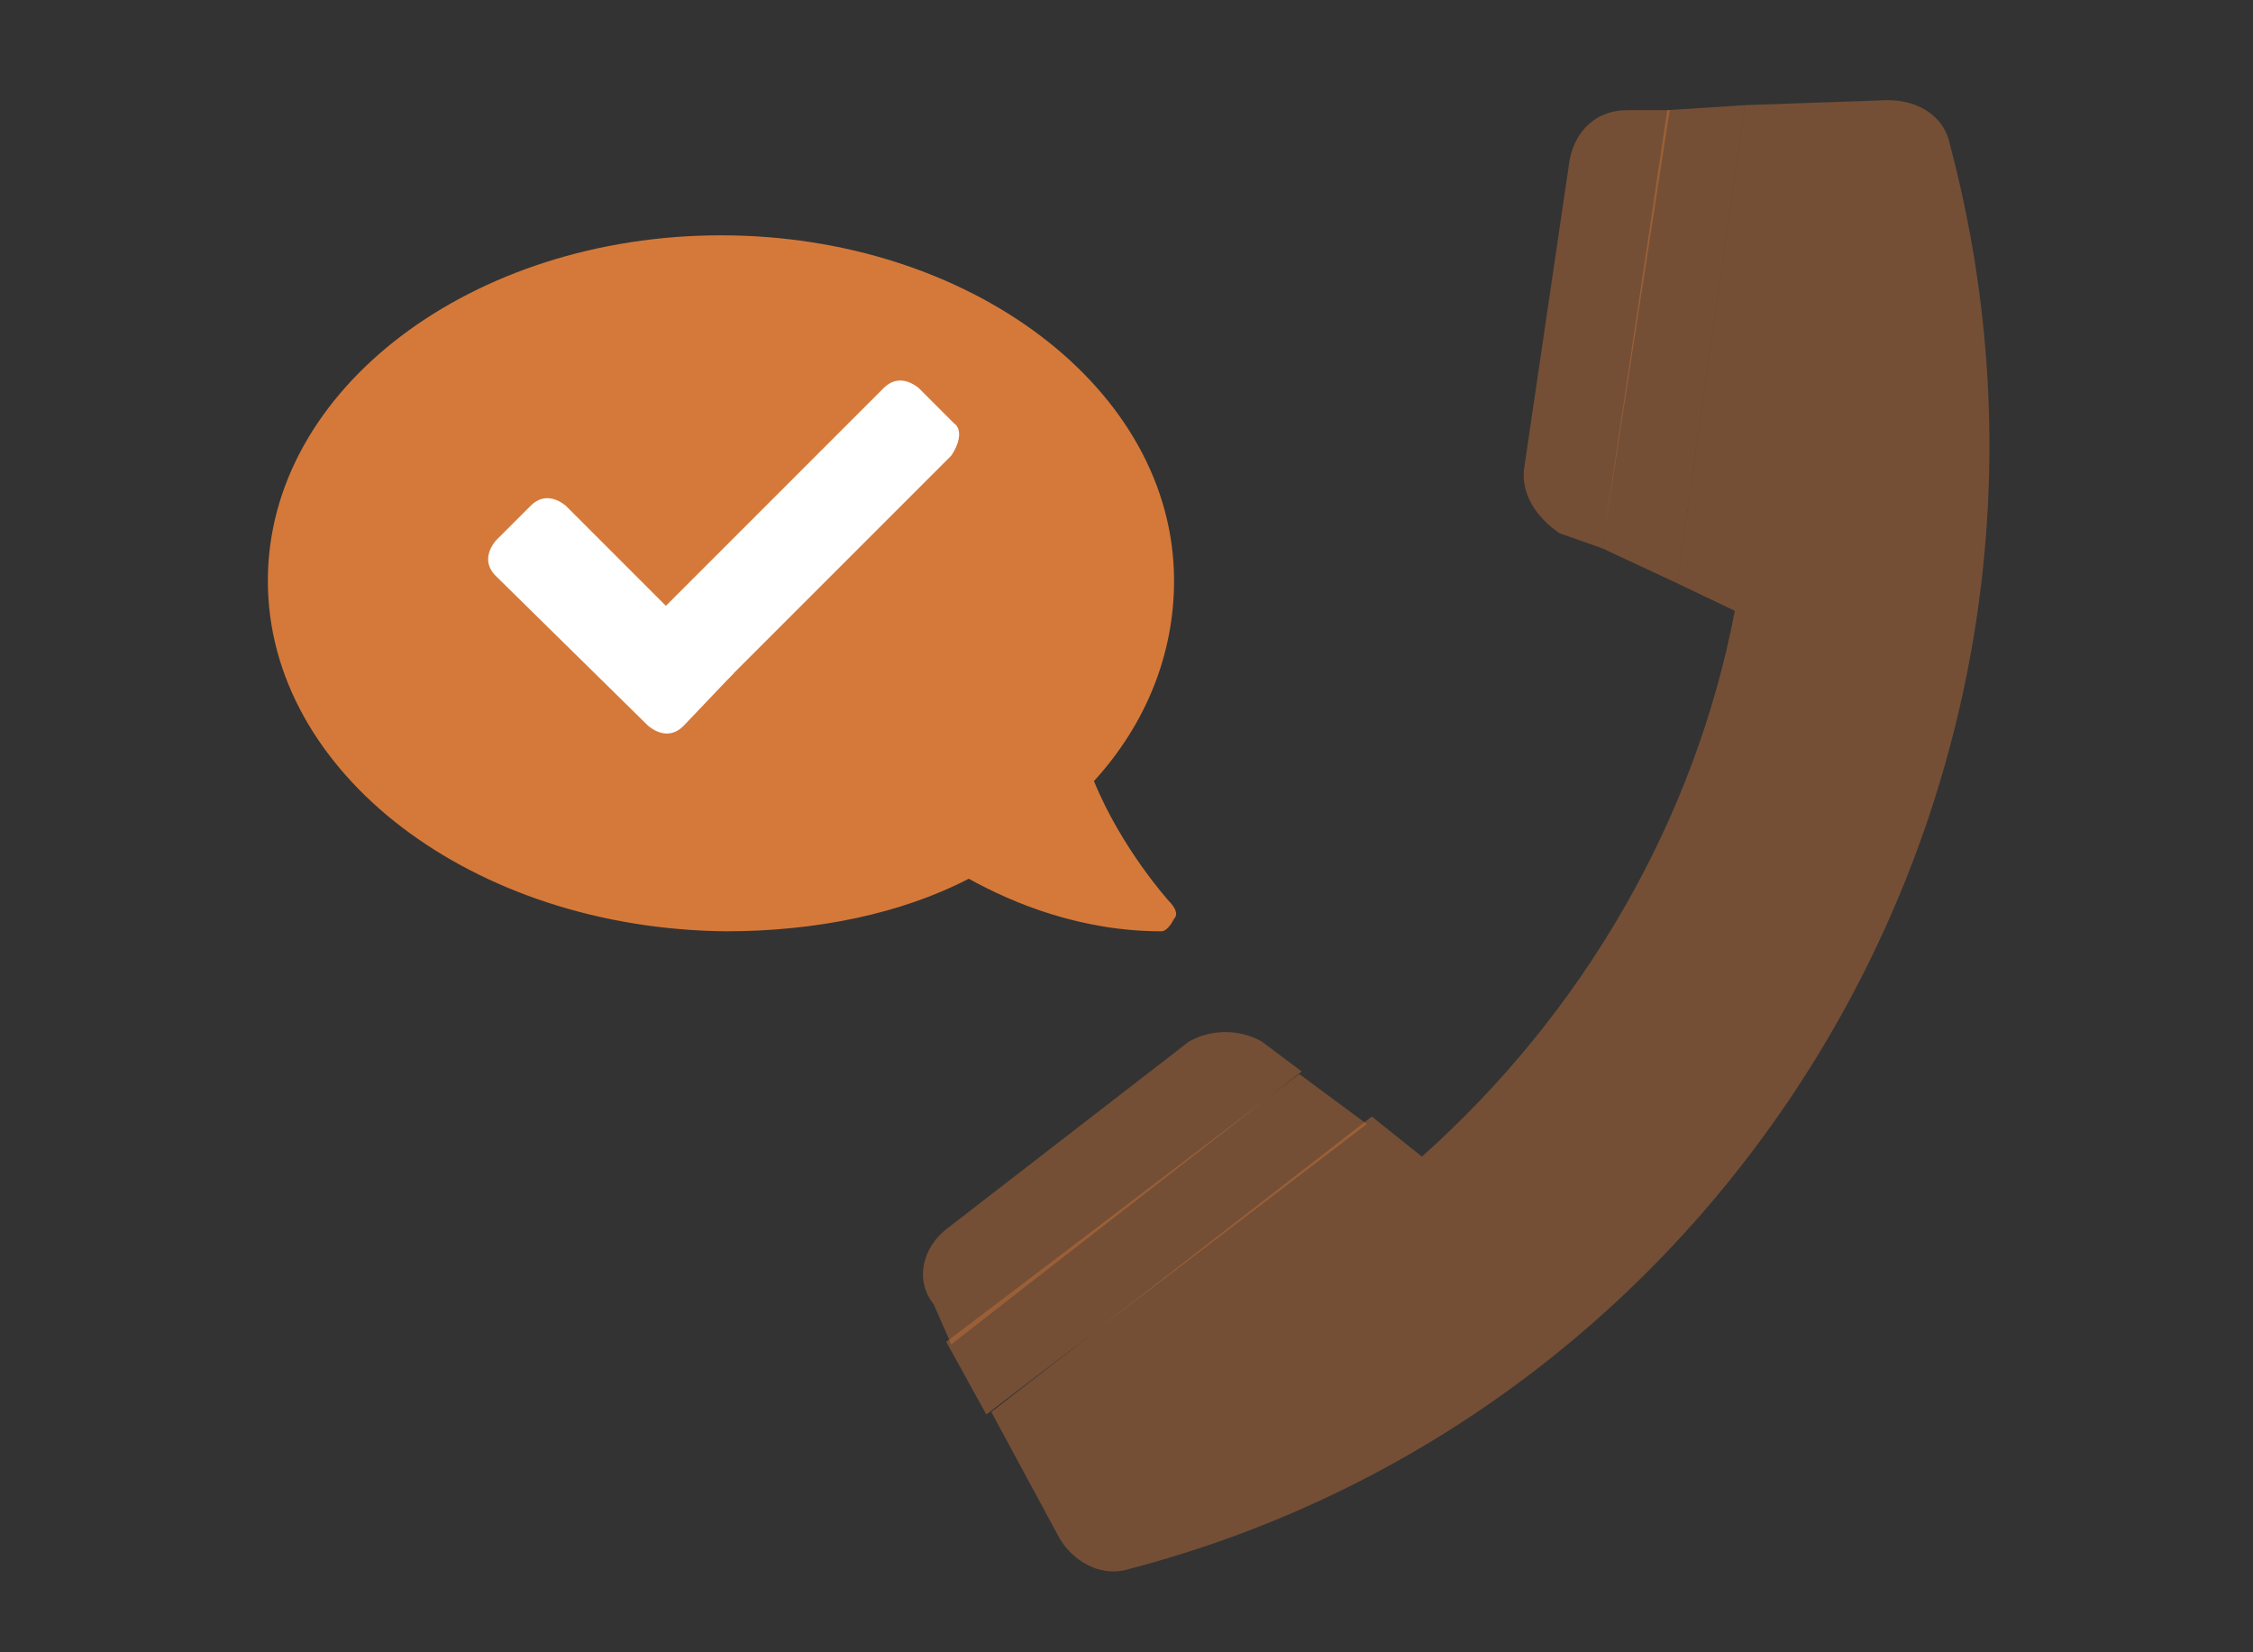
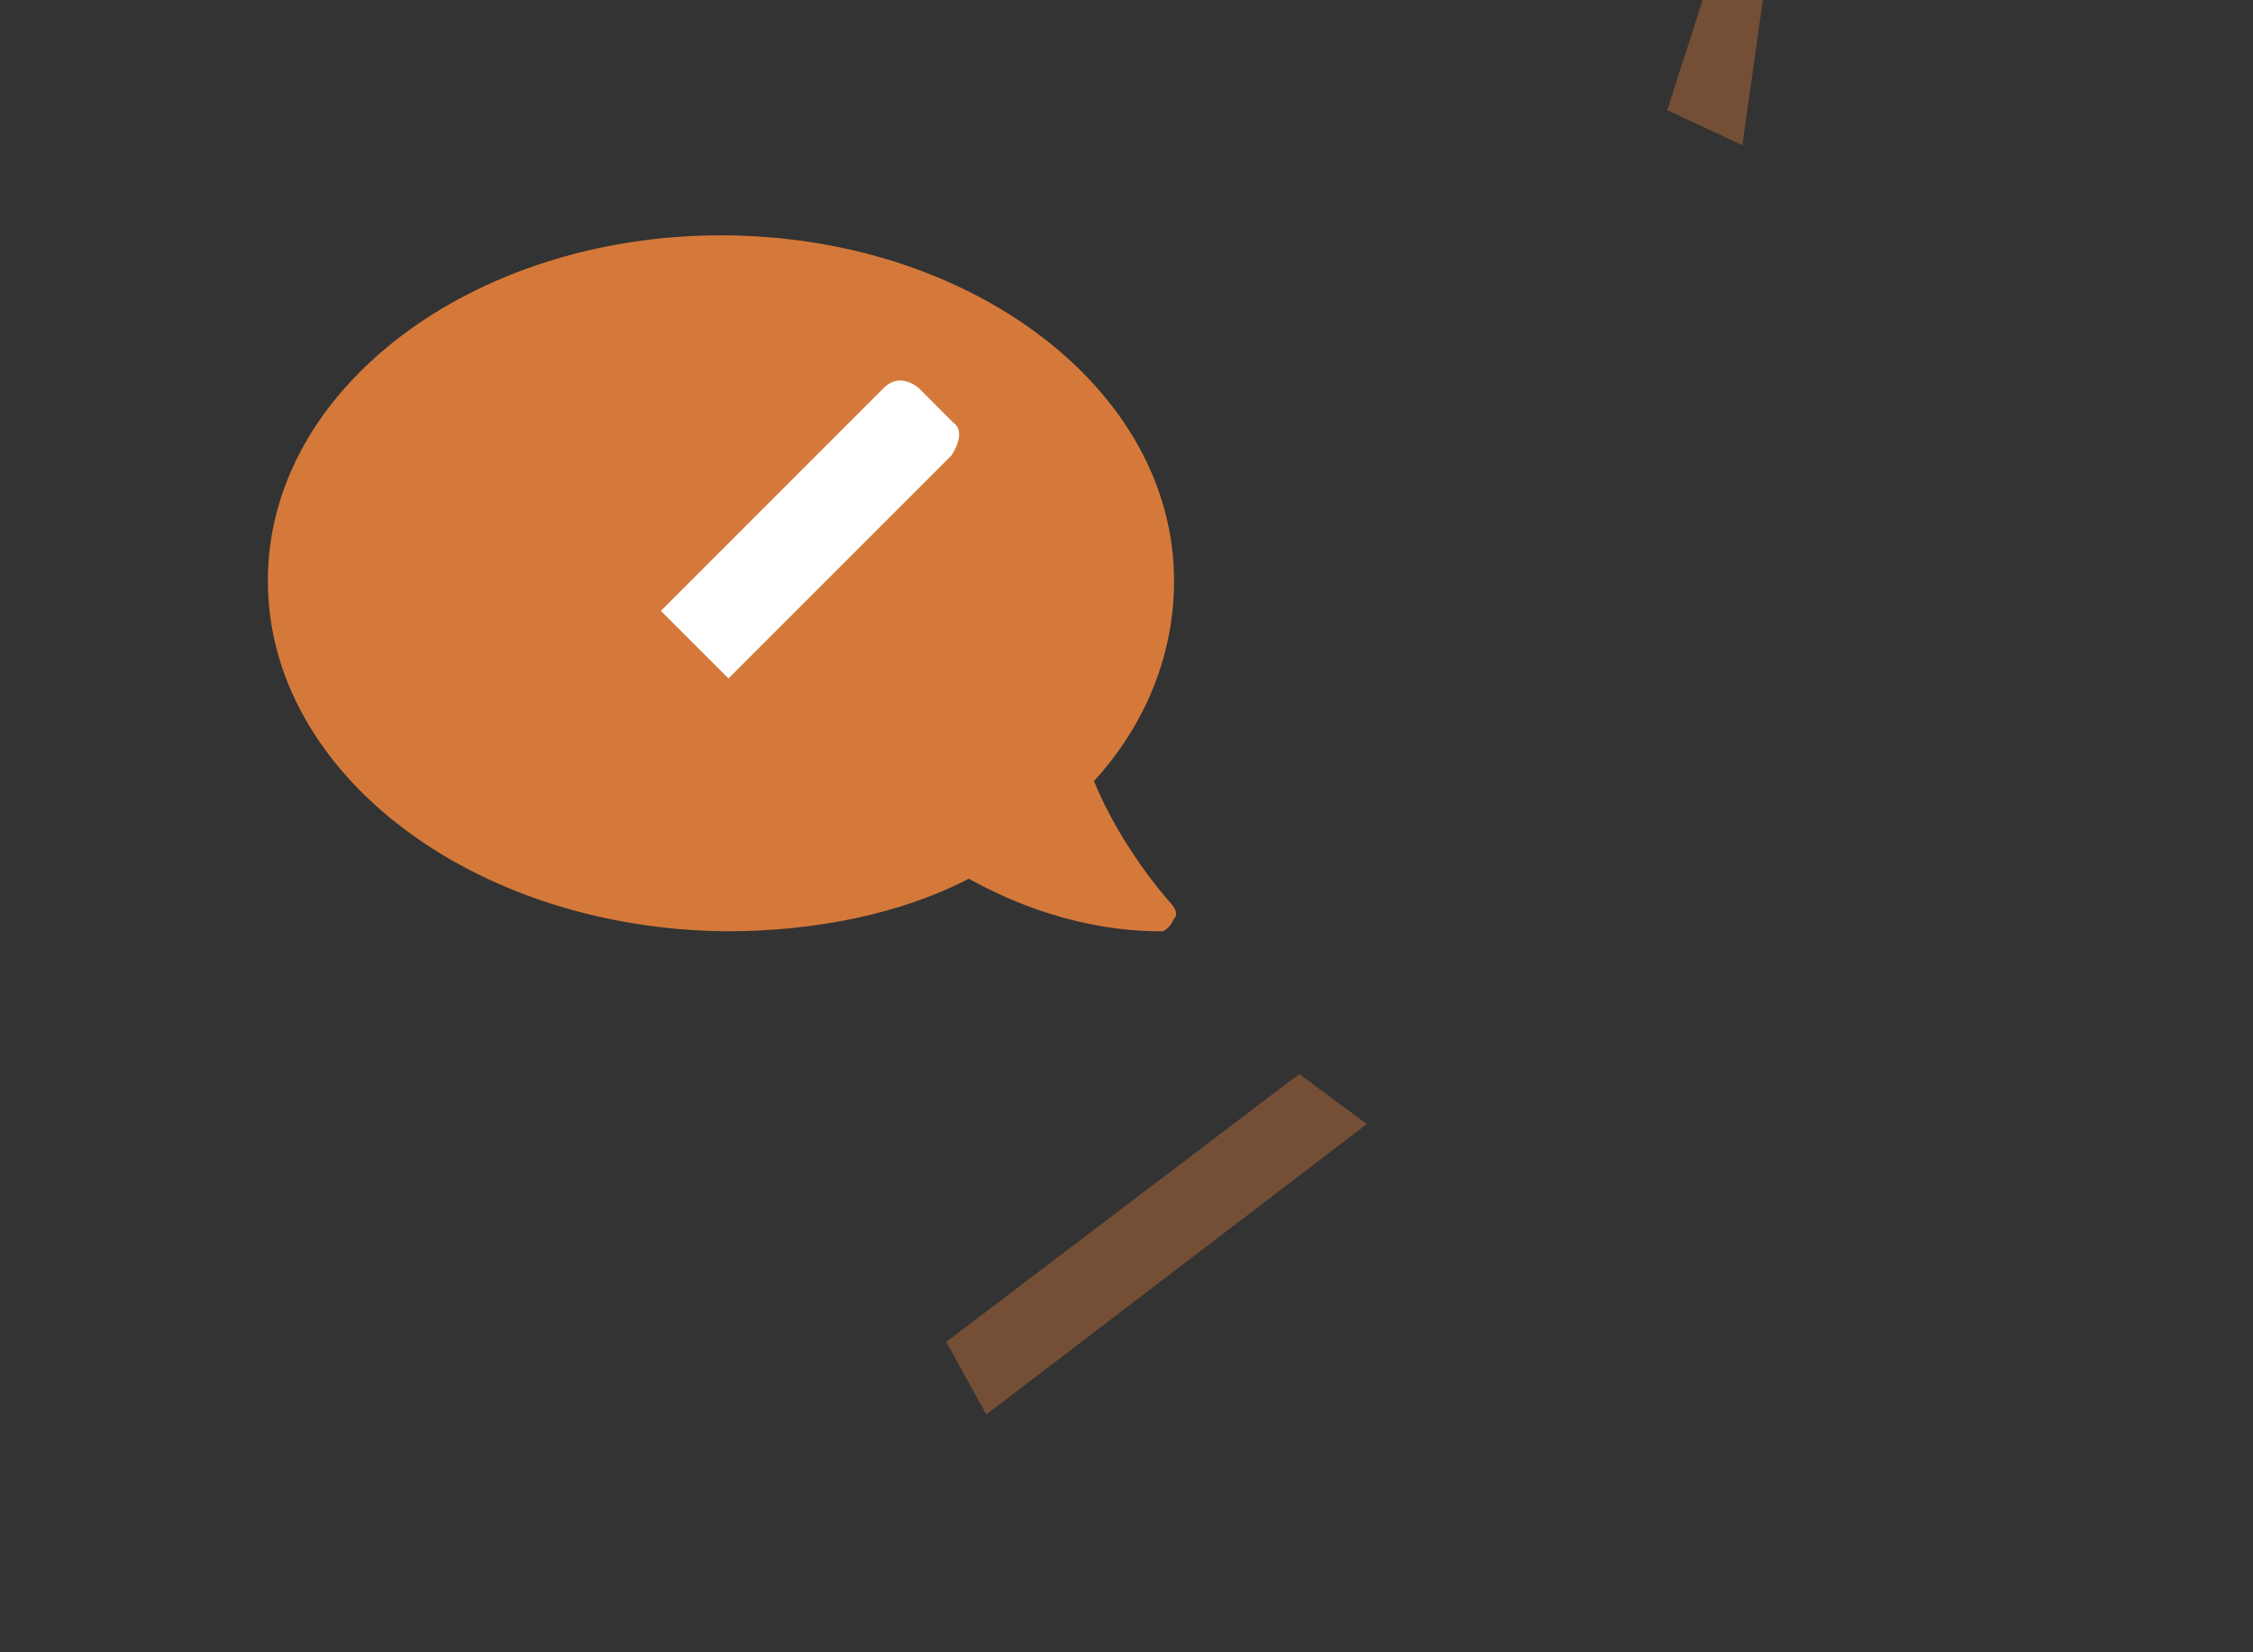
<svg xmlns="http://www.w3.org/2000/svg" version="1.1" id="Ebene_1" x="0px" y="0px" width="90px" height="66px" viewBox="0 0 90 66" style="enable-background:new 0 0 90 66;" xml:space="preserve">
  <rect x="0" y="0" width="90" height="66" fill="#333333" stroke="none" />
  <style type="text/css">
	.st0{fill:#D5793A;fill-opacity:0.4;}
	.st1{opacity:0.4;fill:#D5793A;enable-background:new    ;}
	.st2{fill:#D5793A;}
	.st3{fill:#FFFFFF;}
</style>
-   <path class="st0" d="M64,21.9l2.7-17.5H65c-1.3,0-2.1,0.9-2.3,2l-1.8,12.2c-0.2,1.1,0.5,2.1,1.4,2.7L64,21.9z M50.4,41.6  c-0.9-0.5-2-0.5-2.9,0l-9.7,7.5c-0.9,0.7-1.3,2-0.5,3l0.7,1.6l14-10.9L50.4,41.6z M75.4,4l-5.7,0.2L67,23.3l2.3,1.1  c-1.6,8.4-6.1,16.1-12.5,21.8l-2-1.6L39.6,56.4l2.7,5c0.5,0.9,1.6,1.6,2.7,1.3c24.7-6.4,39.5-32,32.9-56.9C77.7,4.7,76.7,4,75.4,4  L75.4,4z" />
-   <path class="st1" d="M66.6,4.4L64,21.9l3,1.4l2.7-19.1L66.6,4.4z M37.8,53.6l1.6,2.9l15.2-11.6l-2.7-2L37.8,53.6z" />
+   <path class="st1" d="M66.6,4.4l3,1.4l2.7-19.1L66.6,4.4z M37.8,53.6l1.6,2.9l15.2-11.6l-2.7-2L37.8,53.6z" />
  <path class="st2" d="M10.7,23.2c0-7.7,8.2-13.8,18.1-13.8s18.1,6.1,18.1,13.8c0,2.9-1.1,5.7-3.2,8c1.1,2.7,3,4.8,3,4.8  c0.2,0.2,0.4,0.5,0.2,0.7c-0.2,0.4-0.4,0.5-0.5,0.5c-3.2,0-5.9-1.1-7.7-2.1c-2.7,1.4-6.1,2.1-9.7,2.1C18.9,37.1,10.7,30.9,10.7,23.2  z" />
  <g>
    <path class="st3" d="M38,18.2l-8.9,8.9l-2.7-2.7l8.9-8.9c0.4-0.4,0.9-0.4,1.4,0l0,0l0,0l1.4,1.4C38.4,17.1,38.4,17.6,38,18.2z" />
-     <path class="st3" d="M29.3,26.9l-2,2.1c-0.4,0.4-0.9,0.4-1.4,0l0,0L19.8,23c-0.4-0.4-0.4-0.9,0-1.4l1.4-1.4c0.4-0.4,0.9-0.4,1.4,0   l0,0L29.3,26.9z" />
  </g>
</svg>